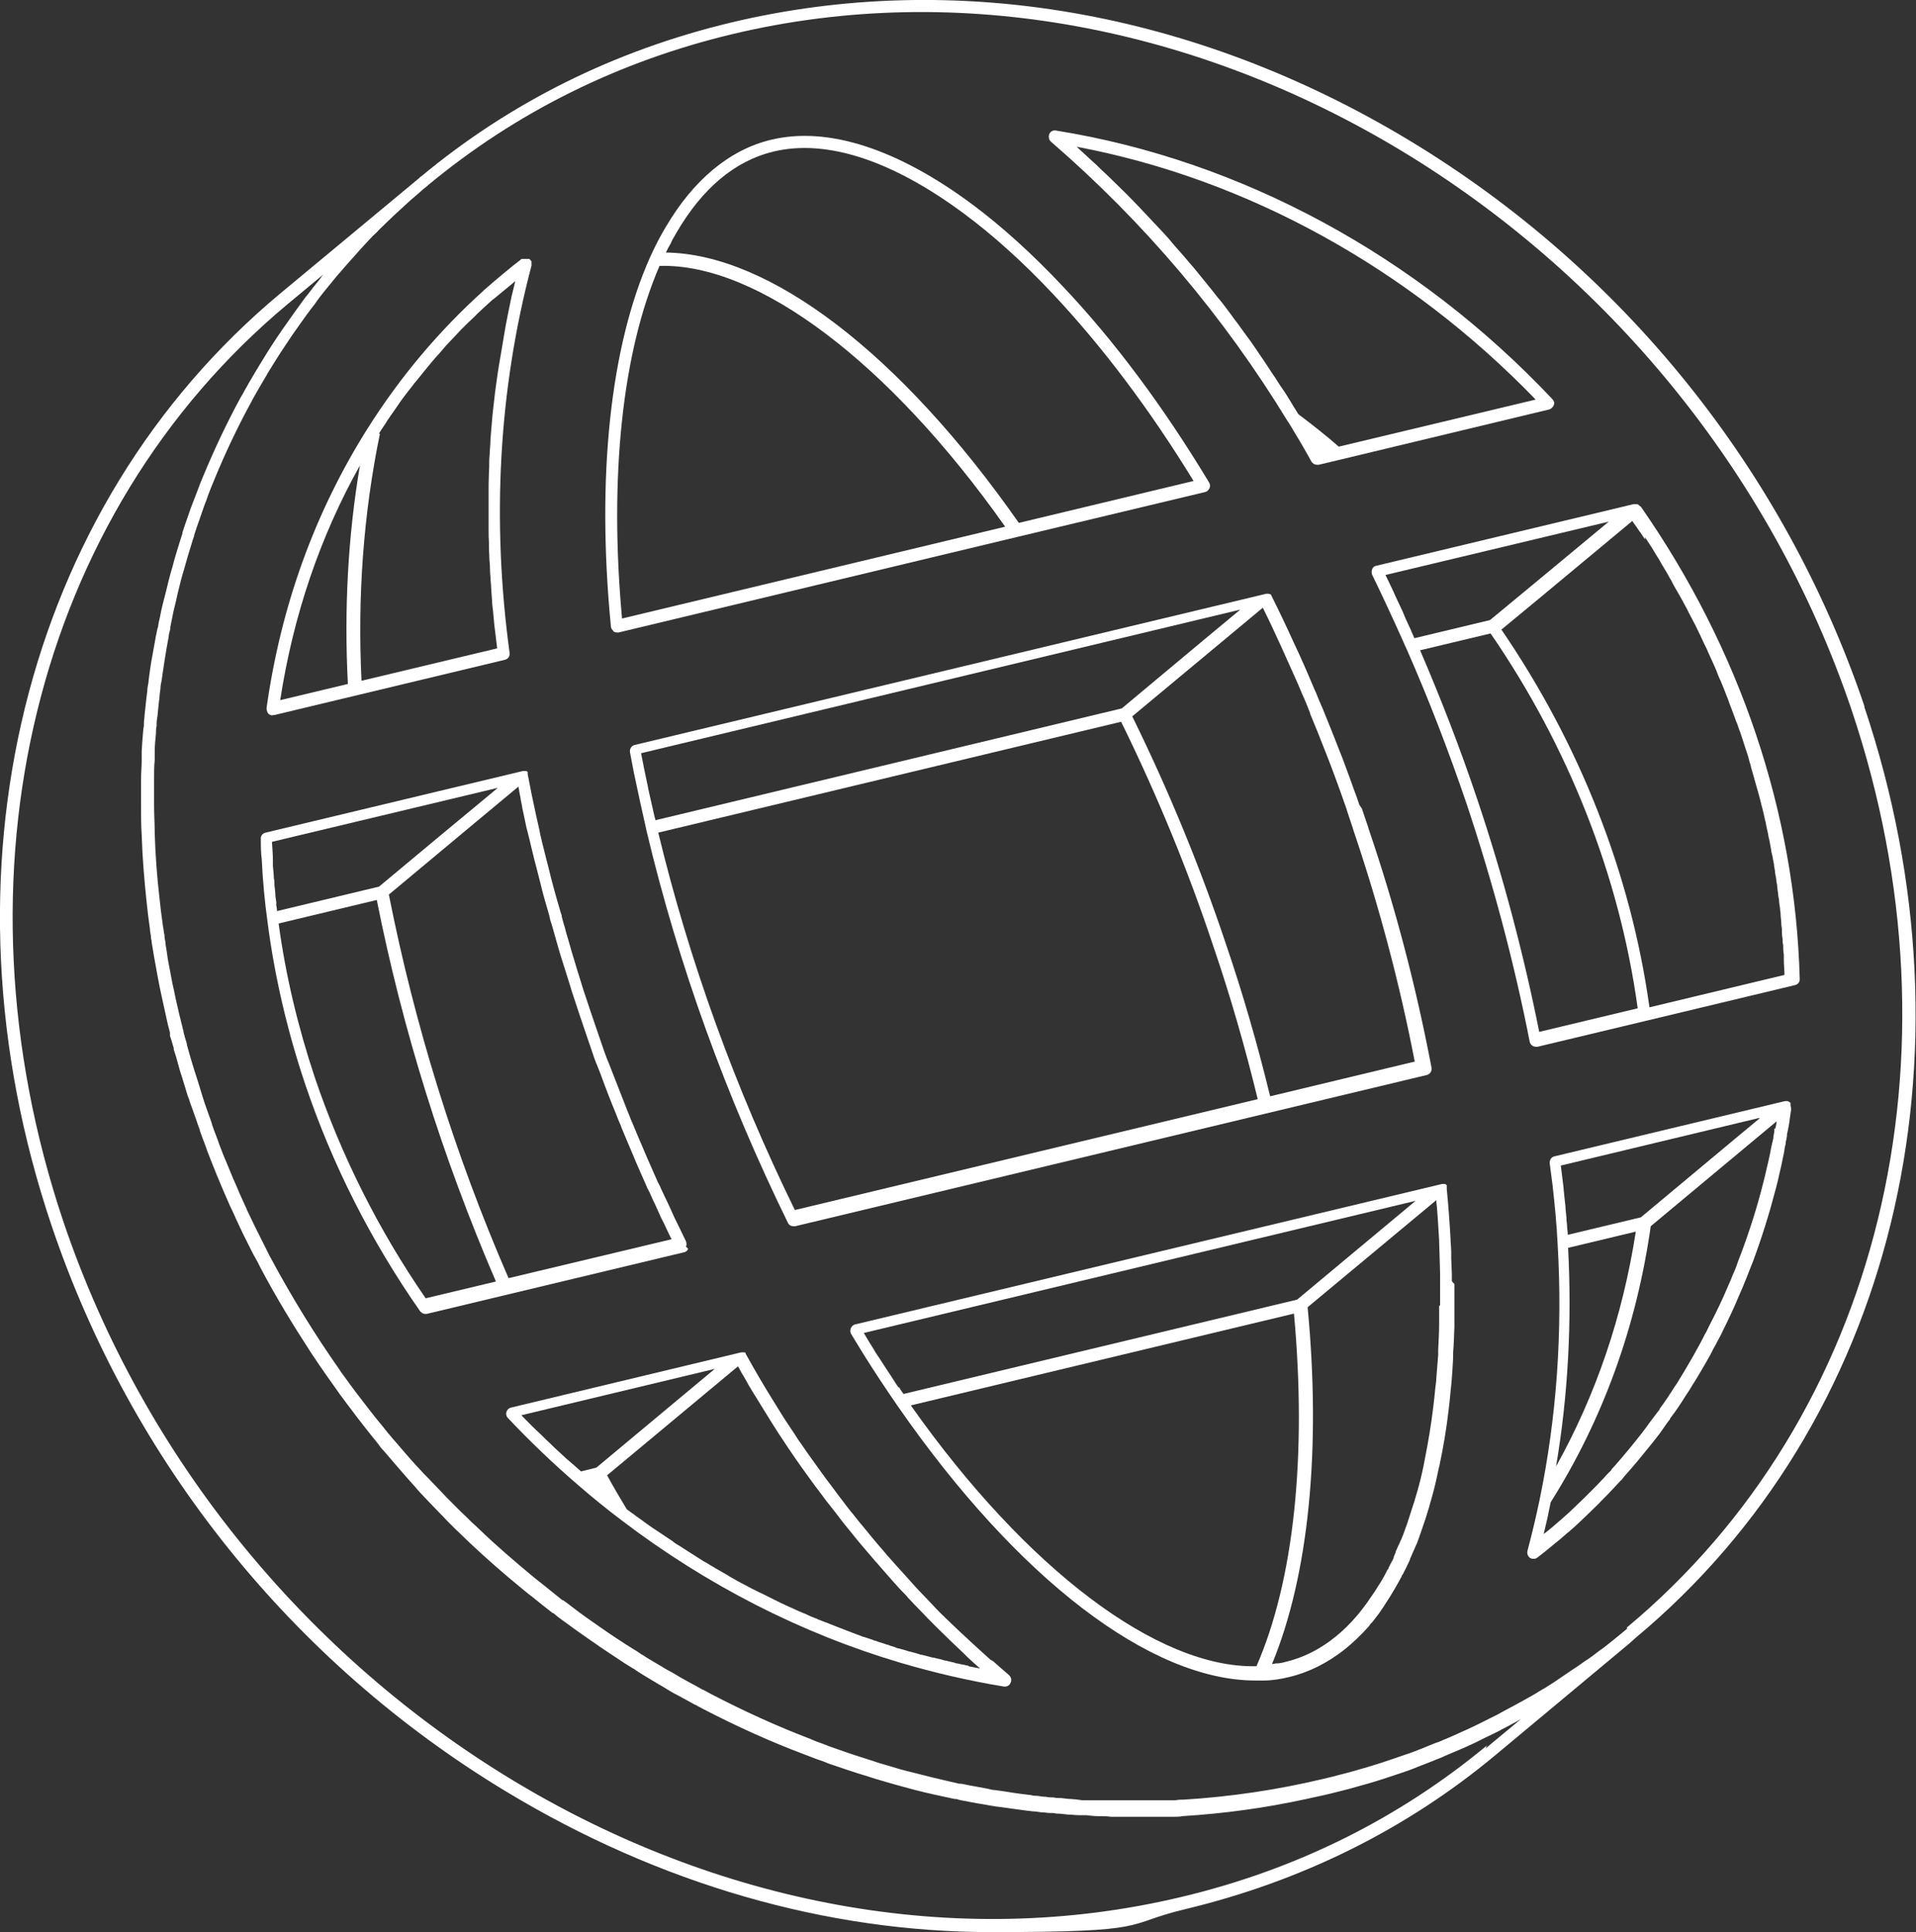
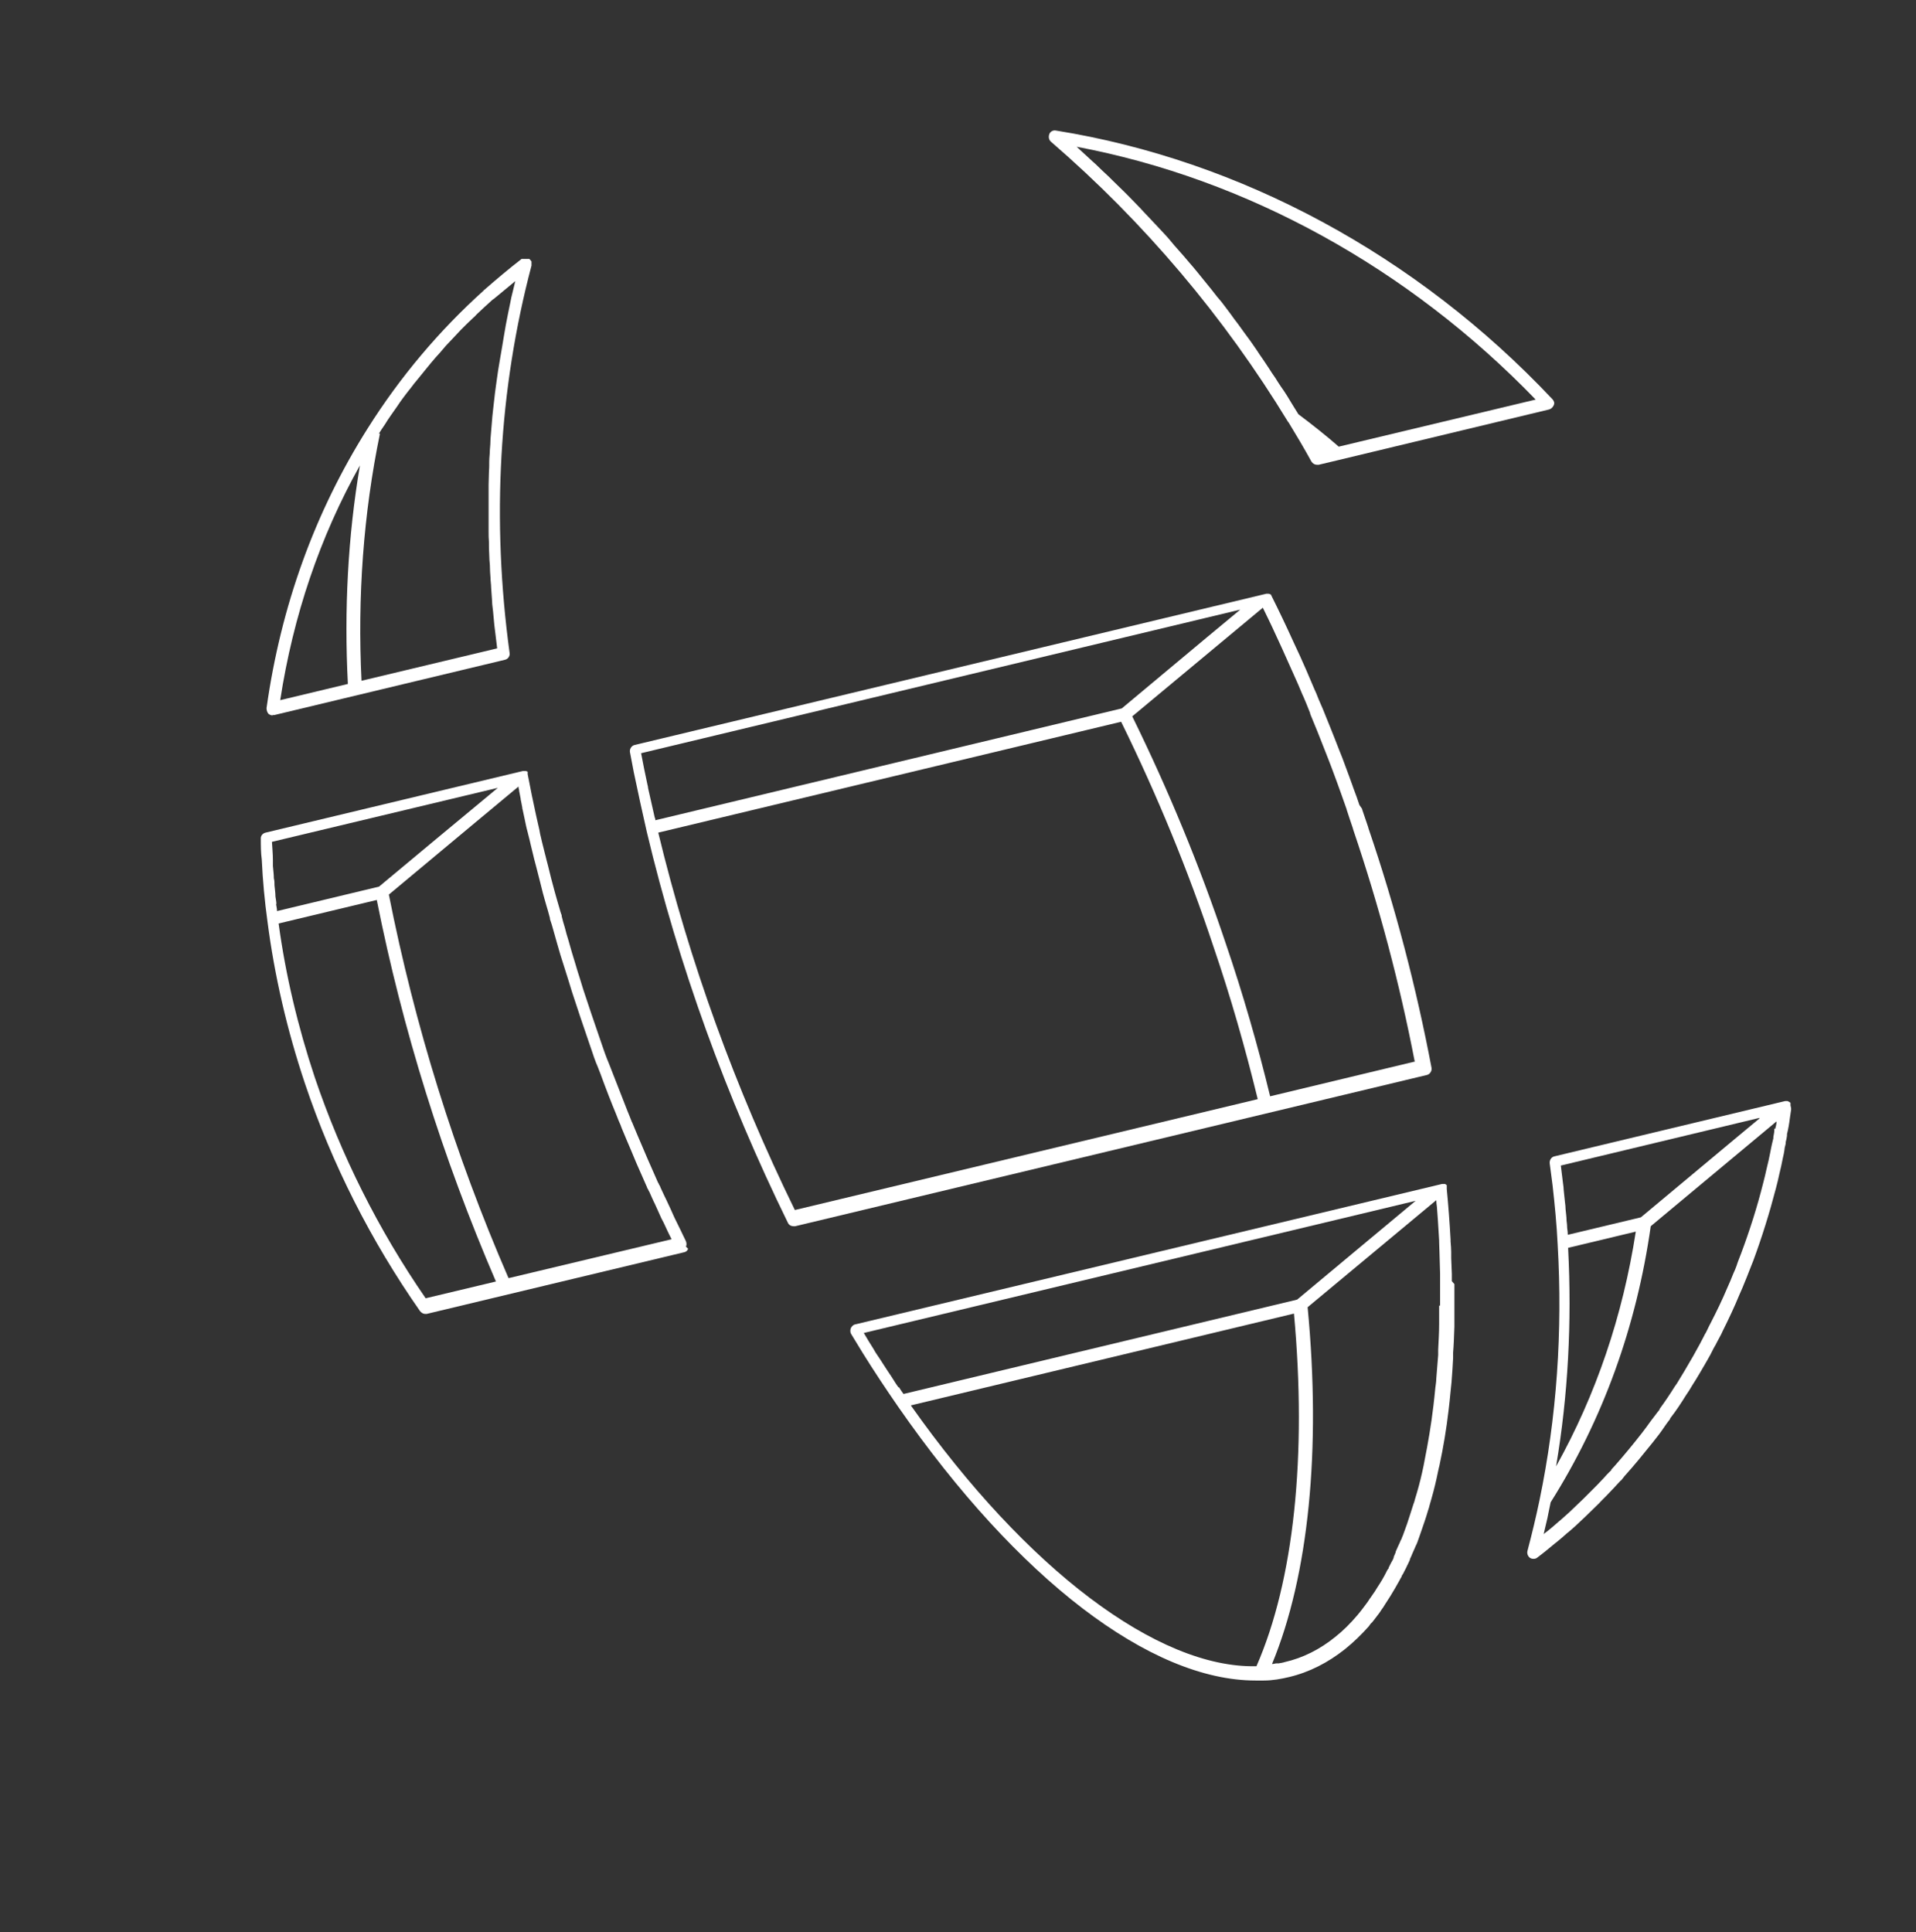
<svg xmlns="http://www.w3.org/2000/svg" version="1.1" viewBox="0 0 603.1 608.2">
  <rect x="0" y="0" width="603.1" height="608.2" fill="#333333" stroke="none" />
  <defs>
    <style>
      .cls-1 {
        fill: #fff;
      }
    </style>
  </defs>
  <g>
    <g id="Layer_1">
      <g id="Layer_1-2" data-name="Layer_1">
        <g id="Layer_2">
          <g id="Layer_1-2">
            <g>
              <path class="cls-1" d="M563.6,347.9h0v-.3h0v-.2h0v-.2h0s0-.1-.2-.2h0s-.2-.1-.3-.2h0s-.3-.1-.4-.2h-.8l-72.6,17.4c-1,.2-1.6,1.2-1.5,2.2.3,2.3.6,4.6.9,6.9.7,6.2,1.3,12.4,1.6,18.6,1.6,27.4-.3,54.5-5.7,80.5-1.1,5.3-2.4,10.7-3.8,16-.2.8.1,1.7.8,2.2.3.2.7.3,1.1.3s.9-.1,1.2-.4c2-1.5,3.8-3,5.6-4.5l.4-.3c1.1-.9,2.3-1.9,3.5-3,.1,0,.2-.2.4-.3,1-.9,2-1.7,2.9-2.6,1.5-1.4,3-2.8,4.6-4.4s1.9-1.8,2.7-2.7l.2-.2c1.1-1.1,2.2-2.2,3.2-3.3l.3-.3c.8-.9,1.7-1.8,2.5-2.7h.1c.4-.5.8-1,1.1-1.4,3-3.3,5.9-6.9,8.8-10.5,1-1.3,2-2.5,2.9-3.8h0c.9-1.3,1.7-2.5,2.6-3.6v-.2c1.9-2.4,3.5-4.9,5-7.3.3-.5.7-1,1-1.5h0c.7-1.2,1.4-2.3,2.1-3.4,1-1.7,2-3.3,2.9-4.9.7-1.3,1.5-2.5,2.1-3.8.4-.8.8-1.6,1.3-2.4l.3-.6c.3-.5.5-1,.8-1.5.4-.7.8-1.5,1.1-2.2,1.8-3.6,3.6-7.4,5.2-11.3.7-1.5,1.3-3,1.9-4.5.3-.8.7-1.6,1-2.5.5-1.3,1-2.5,1.5-3.8,2.7-7.3,5.1-15,7.1-22.7.4-1.5.8-3.1,1.1-4.6.4-1.7.8-3.3,1.1-5,.2-.9.4-1.7.5-2.5,0-.7.3-1.4.4-2.1v-.4c.2-.7.3-1.3.4-2v-.5c.4-1.6.7-3.3.9-5l.4-2.7h0v-.4h0c0-.1-.2-1-.2-1ZM553.8,352.1l-6.5,5.4-30.8,25.7-23,5.5c0-.7-.1-1.4-.2-2.1,0-.8-.1-1.6-.2-2.4,0-1.2-.2-2.3-.3-3.5,0-.8-.1-1.5-.2-2.3-.1-1.3-.3-2.5-.4-3.8,0-.6-.1-1.3-.2-2-.2-1.9-.5-3.8-.7-5.7l62.5-15h0v.2h0ZM493.6,392.8l21.3-5.1c-4.1,26.5-12.5,51.3-25.1,73.9,3.8-22.4,5-45.4,3.8-68.7h0ZM558.5,355.4h0v.5c0,.6-.2,1.3-.3,2v.4c-.2.7-.3,1.4-.5,2.1-.2.8-.3,1.6-.5,2.5-.3,1.6-.7,3.3-1.1,4.9-.3,1.5-.7,3-1.1,4.6-1.9,7.6-4.3,15.1-7,22.3-.5,1.3-1,2.5-1.4,3.8-.3.8-.6,1.6-1,2.4-.6,1.5-1.2,3-1.9,4.5-1.6,3.8-3.4,7.5-5.2,11-.4.7-.7,1.4-1.1,2.2-.2.5-.5,1-.8,1.5l-.3.6c-.4.8-.8,1.5-1.2,2.3-.7,1.3-1.4,2.5-2.1,3.8-.9,1.5-1.8,3.1-2.8,4.8-.7,1.1-1.3,2.2-2,3.3h0c-.3.5-.6,1-1,1.5-1.5,2.4-3.1,4.8-4.8,7.1v.2c-1,1.2-1.8,2.4-2.7,3.5h0c-.9,1.3-1.9,2.6-2.8,3.8-2.8,3.6-5.7,7.1-8.6,10.4-.4.4-.7.8-1.1,1.2v.2c-1,.9-1.8,1.8-2.6,2.7h0l-.2.2c-1,1.1-2.1,2.2-3.1,3.2l-.2.2-2.7,2.7c-1.6,1.5-3,2.9-4.5,4.3-1,.9-1.9,1.7-2.8,2.5-.1.1-.3.2-.5.4-1.1,1-2.3,2-3.4,2.9l-.4.3h0c-.3.2-.6.5-.9.7.4-1.7.8-3.4,1.2-5.1.1-.5.2-1,.3-1.5.2-1.1.5-2.3.7-3.4,16.4-26,27-55.2,31.5-86.9l39.6-33c0,.8-.2,1.5-.4,2.3h-.3Z" />
-               <path class="cls-1" d="M586.9,222.4h0c-25.1-74.3-76-137.6-143.3-178.2C376.2,3.5,300.4-9.7,230.1,7.1c-36.7,8.8-69.5,25.1-97.6,48.5h-.1c-.4.4-.7.7-1.1,1h0l-43.1,35.8C7.2,159.9-21.1,275,16.2,385.7c25,74.3,75.9,137.7,143.2,178.3,48.2,29.1,100.8,44.2,152.6,44.2s41-2.4,61-7.2c36.7-8.8,69.6-25.1,97.7-48.5l42.1-35.1h0l2-1.8c81-67.4,109.2-182.5,72-293.2h.1ZM468.1,549.4c-27.7,23-60,39.1-96.1,47.7-143.1,34.3-301-61.2-352.1-212.7C-16.7,275.3,11,161.9,90.7,95.6l11.2-9.3c-.4.4-.8.9-1.1,1.4-.2.3-.5.6-.7.9-.8,1-1.6,1.9-2.3,2.9-.5.7-1,1.3-1.6,2h0c-1.9,2.6-3.5,4.8-4.9,6.8-.9,1.2-1.7,2.5-2.6,3.7-2.2,3.2-4.3,6.4-6.2,9.6l-1.3,2.1c0,.2-.2.3-.3.5-.9,1.5-1.8,3-2.6,4.4-.4.8-.9,1.6-1.3,2.3-.4.8-.8,1.5-1.3,2.3-4.3,7.9-8.2,16.2-11.7,24.6-.7,1.6-1.3,3.2-2,5.1-.4,1-.8,2.1-1.2,3.1-.3.7-.5,1.4-.8,2.1-.3.9-.6,1.7-.9,2.6-.6,1.7-1.2,3.4-1.7,5v.3c-.3.8-.5,1.7-.8,2.5-.9,2.9-1.7,5.5-2.3,7.9-.8,2.6-1.5,5.4-2.1,8-.2.9-.5,1.8-.7,2.7-.5,1.9-.9,3.7-1.2,5.4-.2.8-.4,1.6-.5,2.4,0,.2,0,.5-.2.8-.2.8-.3,1.6-.5,2.4-.5,2.8-1,5.6-1.5,8.3-.3,2-.6,3.9-.8,5.6,0,.9-.3,1.9-.4,2.8,0,.9-.2,1.9-.3,2.8-.2,1.9-.4,3.9-.6,5.6,0,.8-.2,1.6-.2,2.4v.9c-.2.8-.2,1.6-.3,2.4-.2,2-.3,3.9-.4,5.7v2.9c0,1.8-.2,3.7-.2,5.8v8.7h0c0,2.9,0,5.9.2,8.8.2,6.9.8,13.9,1.5,20.7.2,1.5.3,3,.5,4.5s.4,3,.6,4.5c0,.7.2,1.4.3,2.1,0,.5,0,.9.2,1.4,0,.7.2,1.4.3,2.2.2,1,.3,2,.5,3h0c.2,1.2.4,2.2.6,3.3.4,2.2.8,4.5,1.2,6.4.2.9.4,1.9.6,2.8.5,2.2,1,4.5,1.6,7.3s.7,2.7,1,4.1v1c.5,1.3.8,2.6,1.2,3.9v.4c.5,1.5,1,3.1,1.4,4.7.3,1.2.7,2.5,1.1,3.7l.9,2.9c.2.7.4,1.3.6,2,.2.8.5,1.6.8,2.3.3,1.1.7,2.1,1.1,3.2s.8,2.3,1.2,3.4c.3,1,.7,2,1.1,3.1v.2c.3.8.6,1.7.9,2.5l.4,1c.2.6.5,1.3.7,1.9l.3.9c.7,1.9,1.5,3.8,2.2,5.6.7,1.7,1.4,3.5,2.1,5.1.3.6.5,1.3.8,1.9,1,2.2,1.9,4.5,3,6.7.2.4.4.9.6,1.3l.2.5c1.6,3.5,3.2,6.8,4.8,9.9.5,1,1,2,1.6,3,.5.9,1,1.8,1.4,2.7,4.8,9.1,10.2,18,15.8,26.6,1.9,2.9,3.8,5.7,5.8,8.5.5.7,1,1.4,1.5,2.1,1.3,1.9,2.6,3.7,3.9,5.4,1.3,1.8,2.7,3.5,4,5.3,1.5,1.9,2.8,3.6,4.1,5.2.7.9,1.4,1.7,2,2.5h0c.5.7,1,1.4,1.6,2l.2.2c2.4,2.8,4.6,5.4,6.8,7.9.5.6,1,1.1,1.5,1.7.6.7,1.2,1.3,1.8,2l.4.5c1.4,1.6,2.9,3.1,4.4,4.7,1.1,1.1,2.1,2.2,3.2,3.3.1.1.2.2.4.4h0c.8.9,1.7,1.8,2.5,2.6,1.1,1.1,2.2,2.2,3.4,3.3.9.9,1.9,1.8,2.8,2.7,5.2,4.9,10.7,9.7,16.2,14.2.7.6,1.5,1.2,2.2,1.8l.8.6c2.2,1.8,4.5,3.6,6.8,5.4h.2c.9.8,1.8,1.5,2.8,2.2,3.1,2.3,6.2,4.5,9.1,6.5.9.6,1.8,1.2,2.6,1.8,1.6,1.1,3.3,2.2,5.4,3.6.9.6,1.8,1.2,2.7,1.8.9.5,1.7,1.1,2.6,1.6h.1c.9.7,1.8,1.2,2.7,1.8s1.9,1.1,2.8,1.7c.7.4,1.4.8,2,1.2l.7.4c.9.5,1.7,1,2.5,1.5,1.1.7,2.2,1.3,3.4,1.9l2.4,1.3c.9.5,1.8,1,2.7,1.5h.1c.9.5,1.8,1,2.6,1.4,10.4,5.4,21,10.2,31.6,14.2,1.4.5,2.8,1.1,4.2,1.6,1.2.4,2.4.8,3.5,1.3,4,1.4,8.2,2.8,12.5,4.1.8.3,1.7.5,2.5.8.8.2,1.6.5,2.4.7,1.9.6,3.9,1.1,6,1.7,1.2.3,2.5.7,3.7,1,4.2,1.1,8.5,2,12.7,2.9h.6c.8.3,1.7.5,2.5.6,1.6.3,3.4.7,5.5,1,.9.2,1.9.3,2.8.5,1.2.2,2.4.4,3.5.5,3,.4,5.6.8,8,1.1.6,0,1.3.2,1.9.2s1.7.2,2.5.3h.2c.8,0,1.6.2,2.4.2s1.4,0,2.1.2h.3c1.1,0,2.2.2,3.3.3,1.2,0,2.3.2,3.5.2h2.5c1,.2,1.9.2,2.9.3h.3c1.5,0,3,0,4.5.2h19.7c.9,0,1.9,0,2.7-.2,13.1-.8,26.2-2.6,39-5.4,1.8-.4,3.6-.8,5.5-1.2,1.7-.4,3.4-.8,5.7-1.4.9-.2,1.8-.5,2.7-.7,1.9-.5,3.8-1.1,5.7-1.6,2.8-.8,5.5-1.7,8.2-2.6.9-.3,1.8-.6,2.7-.9,1.8-.6,3.6-1.3,5.3-2,.6-.2,1.2-.5,1.8-.7,1.2-.5,2.4-.9,3.5-1.4.9-.3,1.8-.7,2.6-1.1,1.4-.6,2.9-1.2,4.5-1.9.5-.2.9-.4,1.4-.6,2.5-1.1,4.8-2.2,6.9-3.3.8-.4,1.7-.8,2.5-1.2s1.7-.8,2.5-1.3c1.5-.7,3-1.6,4.9-2.6.4-.2.8-.5,1.2-.7h0l-11.2,9.3h0l.4-.9h.1ZM512.4,512.5l-3.4,2.8c-1,.8-2.1,1.7-3.1,2.5-.9.7-1.8,1.4-2.7,2-.7.5-1.4,1.1-2.1,1.6s-1.4,1-2.2,1.5c-1.7,1.2-3.1,2.2-4.4,3-.7.5-1.5,1-2.2,1.5s-1.5,1-2.2,1.5-1.5,1-2.3,1.5-1.5,1-2.3,1.4c-1.5.9-2.9,1.8-4.4,2.6-.9.5-1.8,1-2.7,1.5-.7.4-1.5.8-2.2,1.2-1.9,1-3.4,1.8-4.8,2.6-.8.4-1.6.8-2.4,1.2s-1.6.8-2.4,1.2c-1.6.8-3.2,1.6-5,2.4-.6.3-1.2.5-1.8.8-.4.2-.9.4-1.3.6-1.5.7-3,1.3-4.4,1.9-.8.4-1.7.7-2.6,1-1.1.5-2.3.9-3.4,1.4-.6.2-1.2.5-1.8.7-1.7.7-3.5,1.3-5.3,1.9-.9.3-1.7.6-2.6.9-2.6.9-5.4,1.8-8.1,2.6-1.9.5-3.7,1.1-5.6,1.6-.9.2-1.8.5-2.7.7-2.2.6-3.9,1-5.6,1.4-14.3,3.4-29,5.6-43.8,6.5-.9,0-1.8,0-2.6.2h-29.3c-1.1-.2-2.3-.3-3.5-.4-1.1,0-2.1-.2-3.2-.3h-.3c-.7,0-1.3,0-2.1-.2-.8,0-1.6,0-2.4-.2h-.2c-.8,0-1.6-.2-2.5-.3-.6,0-1.2,0-1.8-.2-2.4-.3-5-.6-7.9-1.1-1.1-.2-2.3-.3-3.5-.5-.9,0-1.8-.3-2.7-.5-2.1-.4-3.8-.7-5.5-1-.8-.2-1.6-.3-2.5-.5h-.6c-4.2-1-8.4-1.9-12.5-3-1.2-.3-2.4-.6-3.6-.9-2.1-.5-4-1.1-6-1.7-.8-.2-1.6-.5-2.4-.7s-1.6-.5-2.5-.8c-4.2-1.3-8.4-2.7-12.3-4.1-1.2-.4-2.3-.8-3.5-1.3-1.4-.5-2.8-1-4.1-1.6-10.5-4-21-8.8-31.2-14.1-.9-.5-1.7-.9-2.6-1.4h-.1c-.9-.5-1.8-1-2.7-1.5l-2.4-1.3c-1.1-.6-2.2-1.2-3.3-1.9-.8-.5-1.7-1-2.5-1.4l-.7-.4c-.7-.4-1.3-.8-2-1.2-.9-.5-1.8-1.1-2.7-1.6s-1.8-1.1-2.7-1.7h-.1c-.9-.6-1.7-1.2-2.6-1.7-.9-.6-1.8-1.1-2.7-1.7-2-1.3-3.7-2.4-5.3-3.5-.9-.6-1.7-1.2-2.6-1.8-2.9-2-5.9-4.1-9-6.5-.9-.7-1.8-1.4-2.7-2h-.2c-2.3-1.9-4.5-3.6-6.7-5.4l-.8-.6c-.7-.6-1.5-1.2-2.2-1.8-5.4-4.5-10.9-9.2-16-14.1-.9-.9-1.8-1.7-2.8-2.6-1.1-1.1-2.2-2.2-3.4-3.3-.8-.8-1.6-1.6-2.4-2.4,0,0-.1-.1-.2-.2-.1-.1-.2-.3-.4-.4-1.1-1.1-2.1-2.1-3.1-3.2-1.4-1.5-2.9-3-4.4-4.6l-.4-.4c-.6-.6-1.2-1.2-1.8-1.9-.5-.5-1-1.1-1.5-1.6-2.2-2.4-4.4-5-6.8-7.8l-.2-.2c-.5-.6-1-1.2-1.5-1.8l-.2-.2c-.6-.8-1.3-1.6-1.9-2.4-.3-.4-.7-.8-1-1.2-1-1.2-2-2.5-3.1-3.9-1.3-1.7-2.7-3.5-4-5.2s-2.6-3.5-3.9-5.3c-.5-.7-1-1.3-1.4-2-7.8-11.1-15-22.8-21.4-34.7-.5-.9-1-1.8-1.4-2.7l-1.5-3c-1.6-3.1-3.2-6.4-4.8-9.8l-.2-.5c-.2-.5-.4-.9-.6-1.3-1-2.2-2-4.4-2.9-6.6-.3-.6-.5-1.2-.8-1.8-.7-1.7-1.4-3.4-2.1-5.1-.8-1.8-1.5-3.7-2.2-5.5l-.3-.9c-.2-.6-.5-1.3-.7-1.9l-.4-1c-.3-.8-.6-1.7-.9-2.5v-.2h0c-.4-1.1-.7-2.1-1.1-3.1-.4-1.1-.8-2.2-1.2-3.4-.3-1-.7-2.1-1-3.2-.2-.7-.5-1.5-.7-2.3-.2-.6-.4-1.3-.6-1.9l-.9-2.8c-.4-1.2-.7-2.4-1.1-3.6-.4-1.5-.9-3.1-1.3-4.6v-.3c-.4-1.3-.8-2.6-1.1-3.9v-.4c-.2-.2-.2-.4-.2-.6-.3-1.3-.7-2.7-1-4-.6-2.7-1.2-5-1.6-7.2-.2-.9-.4-1.8-.6-2.7-.4-2-.8-4.1-1.2-6.3-.2-1-.4-2-.5-3.1h0c-.2-1.1-.3-2.1-.5-3.1h0c0-.8-.2-1.5-.3-2.1h0c0-.5,0-1-.2-1.4,0-.7-.2-1.4-.3-2.1-.2-1.5-.4-3-.6-4.5-.2-1.5-.3-2.9-.5-4.4-.8-6.9-1.3-13.8-1.5-20.4,0-2.9-.2-5.8-.2-8.7v-8.6c0-2.1,0-3.9.2-5.7v-2.8c0-1.8.2-3.6.4-5.7,0-.8,0-1.6.2-2.3v-.9c0-.8.2-1.5.3-2.4.2-1.8.3-3.6.6-5.6,0-.9.2-1.8.3-2.8,0-.9.2-1.8.4-2.7.2-1.6.5-3.6.8-5.5h0c.4-2.8.9-5.5,1.4-8.2,0-.8.3-1.5.5-2.4v-.6c.2-.8.3-1.6.5-2.4.3-1.7.7-3.5,1.2-5.4.2-.9.4-1.8.6-2.7.6-2.6,1.3-5.3,2.1-7.9.7-2.5,1.4-5,2.3-7.8.2-.8.5-1.6.8-2.5h0v-.2c.5-1.6,1.1-3.3,1.7-5,.3-.8.6-1.7.9-2.6.2-.7.5-1.3.7-2,.4-1,.8-2,1.1-3,.7-1.8,1.3-3.4,2-5,3.4-8.3,7.3-16.5,11.5-24.2.4-.8.8-1.5,1.2-2.2.4-.8.9-1.5,1.3-2.3.8-1.4,1.7-2.9,2.6-4.4,0,0,0-.2.2-.4l1.3-2.1c1.9-3.1,4-6.3,6.1-9.4.8-1.2,1.7-2.4,2.6-3.7,1.4-2,2.9-4.1,4.8-6.5h0c.5-.8,1-1.4,1.5-2.1,1.6-2.1,3.3-4.1,5-6.2.4-.4.7-.9,1.1-1.3l.2-.2c2.2-2.6,4.5-5.1,6.7-7.6.8-.9,1.6-1.7,2.4-2.6s1.7-1.8,2.6-2.6c.8-.9,1.7-1.7,2.6-2.6.9-.8,1.7-1.7,2.6-2.5.8-.8,1.7-1.5,2.5-2.3,1.5-1.4,3-2.8,4.7-4.2.5-.4,1-.9,1.5-1.3h0c.6-.6,1.3-1.1,1.9-1.6h.2v-.2c27.7-23,60-39.1,96.1-47.7,143-34.1,300.9,61.3,352.1,212.7,36.7,109.1,9,222.5-70.7,288.9h0v.3h.3Z" />
              <path class="cls-1" d="M85.8,225.1h.5l72.6-17.4c1-.2,1.7-1.2,1.5-2.2-5.7-41.9-3.4-82.9,6.9-121.9v-1.2s0-.2-.1-.2c0,0-.1-.2-.2-.3,0,0-.1,0-.2-.2,0,0-.1-.2-.2-.2h-2.4c-3.9,3-7.8,6.3-11.7,9.7,0,0-.2,0-.2.2-14.1,12.7-26.4,27.3-36.6,43.5-16.6,26.3-27.3,55.9-31.8,88,0,.7.2,1.3.6,1.8.4.3.8.5,1.3.5h0ZM119.2,136.6c.6-1,1.2-1.9,1.9-2.9.6-1,1.2-1.9,1.9-2.9.7-1,1.4-2,2.1-3,.6-.9,1.2-1.8,1.9-2.7.8-1.1,1.6-2.1,2.4-3.1.6-.8,1.2-1.6,1.9-2.4.9-1.1,1.7-2.1,2.6-3.2.6-.7,1.2-1.5,1.8-2.2.9-1.1,1.9-2.2,2.9-3.3.6-.7,1.1-1.3,1.7-2,1.1-1.2,2.2-2.3,3.3-3.5.5-.5,1-1.1,1.5-1.6,1.3-1.3,2.6-2.6,3.9-3.8.4-.3.7-.7,1.1-1.1,1.7-1.6,3.4-3.2,5.1-4.7h.1l6.9-5.7c-.3,1.1-.5,2.2-.8,3.3-.3,1.2-.6,2.4-.8,3.6-.2,1.1-.5,2.3-.7,3.4-.2,1.2-.5,2.4-.7,3.6s-.4,2.3-.6,3.5c-.2,1.2-.4,2.4-.6,3.6-.2,1.2-.4,2.3-.6,3.5-.2,1.2-.4,2.4-.6,3.6-.2,1.2-.3,2.3-.5,3.5s-.3,2.4-.5,3.7c-.1,1.2-.3,2.4-.4,3.5-.1,1.2-.3,2.4-.4,3.6-.1,1.2-.2,2.4-.3,3.6-.1,1.2-.2,2.4-.3,3.6,0,1.2-.1,2.4-.2,3.5,0,1.2-.2,2.5-.2,3.7s0,2.3-.1,3.5c0,1.3-.1,2.5-.1,3.8v14.6c0,1.1,0,2.2.1,3.4,0,1.3,0,2.6.1,4,0,1.1.1,2.2.2,3.3,0,1.4.1,2.7.2,4,0,1,.2,2.1.2,3.1.1,1.4.2,2.9.3,4.3,0,1,.2,2.1.3,3.1.1,1.4.3,2.9.4,4.3.3,2.5.6,4.9.9,7.4l-42.7,10.2c-1.3-26.4.6-52.6,5.8-77.8h-.4,0ZM113.3,146.5c-3.8,22.4-5,45.5-3.8,68.8l-21.3,5.1c4.1-26.6,12.5-51.4,25.1-73.9h0Z" />
              <path class="cls-1" d="M457,403.3h0v-2.3l-.2-4.9h0v-2h0c0-1.1-.1-2.1-.2-3.3h0v-.6c-.3-5.4-.7-10.8-1.2-15.9v-.4h0v-.4h0v-.2h0v-.2h0l-.2-.2h0c-.1,0-.2-.1-.3-.2h-1l-184.7,44.2c-.6.1-1.1.6-1.4,1.2-.2.6-.2,1.3.1,1.8,1.2,2,2.4,3.9,3.6,5.9,3.6,5.8,7.4,11.5,11.2,17h0c37.7,54.3,79.5,86.2,112.5,86.2h2.6c2.8,0,5.5-.5,8-1.1,6.3-1.5,12.2-4.5,17.6-8.8,2.6-2.1,5.1-4.5,7.5-7.2h0c.3-.5.6-.9,1-1.2l.7-.9c.4-.6.9-1.1,1.3-1.7.3-.4.6-.8.9-1.3,0,0,.1-.2.2-.3.3-.4.6-.8.8-1.2.6-.9,1.1-1.7,1.8-2.8,1-1.6,1.9-3.2,2.8-4.8.3-.5.5-1,.8-1.4v-.2c.4-.6.7-1.1.9-1.6.3-.5.5-1,.8-1.6,0-.1.1-.2.2-.4.2-.5.5-1,.7-1.5h0v-.2c.3-.6.5-1.1.7-1.6.3-.6.5-1.2.8-1.8.2-.4.3-.8.5-1.1l.3-.7h0c.4-1.2.9-2.4,1.3-3.7.7-2,1.4-4,2.1-6.4.2-.6.4-1.2.5-1.7.2-.7.4-1.4.6-2.1.8-2.8,1.5-5.7,2.1-8.7.1-.6.3-1.2.4-1.7,1.2-5.6,2.2-11.5,2.9-17.6.2-1.7.4-3.5.6-5.7.1-1,.2-1.9.3-2.9.2-2.7.4-5.2.5-7.6v-1.7c.2-2.4.3-5.1.4-8.2v-13.4h0l-.8-.9h0ZM282.8,436.7c-.5-.7-1-1.4-1.4-2.1-.6-1-1.3-2-1.9-2.9-.4-.7-.9-1.3-1.3-2-.7-1.1-1.4-2.2-2.1-3.2-.4-.6-.8-1.2-1.1-1.8-1.1-1.7-2.1-3.4-3.1-5.1l173.7-41.6-19.8,16.5-17.5,14.6-123.9,29.7c-.5-.7-1-1.4-1.4-2.1h-.2ZM395.4,524.5c-30.9.7-72.3-30.5-108.7-82.1l120.6-28.9c4.1,44.7,0,84-11.8,111h-.1ZM453,411.1h0v5.6c0,3.1-.2,5.7-.3,8.1v1.7c-.2,2.4-.4,4.9-.6,7.5,0,1-.2,1.9-.3,2.9-.2,2.1-.4,3.9-.6,5.6-.7,6-1.7,11.8-2.8,17.3-.1.5-.2,1-.3,1.6-.6,2.9-1.3,5.8-2.1,8.5-.2.7-.4,1.3-.6,2-.1.5-.3,1.1-.5,1.6-.7,2.3-1.4,4.3-2,6.2-.4,1.2-.9,2.4-1.3,3.6l-.3.7c-.1.4-.3.7-.5,1.1-.2.6-.5,1.1-.8,1.8-.2.5-.5,1.1-.7,1.6v.2c-.2.5-.4.9-.6,1.4v.2h0c-.2.6-.5,1.1-.8,1.6s-.5,1.1-.8,1.6v.2c-.4.4-.6.9-.8,1.3-.8,1.6-1.7,3.1-2.7,4.6-.6,1-1.1,1.8-1.7,2.6-.3.4-.5.8-.8,1.1,0,0,0,.1-.1.2h0c-.3.5-.6.9-.9,1.3-.4.5-.8,1.1-1.2,1.6l-.7.9c-.3.4-.6.7-.9,1.1h0c-2.2,2.6-4.5,4.9-6.9,6.8-4.9,4-10.3,6.7-16,8-.6.2-1.3.3-1.9.4h-.6c-.5,0-.9.2-1.3.2h-.2c11.5-27.8,15.5-67.4,11.2-112.3l40.5-33.7c0,.7.1,1.4.2,2.1.1,1.4.2,2.7.3,4.1.1,2.1.3,4.3.4,6.5v.4h0c0,1,.1,2,.1,3l.2,7v2.2h0v7.9h-.3Z" />
              <path class="cls-1" d="M215.9,392.4c.3-.5.2-1.2,0-1.7-1.2-2.5-2.4-5-3.6-7.4h0c-.4-1-.9-1.9-1.3-2.9-.5-1-.9-2-1.4-3l-.4-.8c-.4-.9-.9-1.9-1.3-2.8-.1-.3-.2-.6-.4-.8-.1-.3-.2-.5-.4-.8-1.1-2.5-2.2-5-3.3-7.5s-2.1-5-3.2-7.5c-.5-1.2-1-2.4-1.5-3.6,0-.1-.1-.3-.2-.4h0c-.5-1.2-.9-2.4-1.4-3.5-1.6-4.1-3.3-8.4-5-12.8-.3-.8-.6-1.5-.9-2.3l-.5-1.2c-.2-.5-.4-1-.6-1.6l-.5-1.4c-.4-1.2-.8-2.3-1.2-3.5-1.9-5.5-3.6-10.5-5.2-15.4l-1.2-3.9c-.4-1.2-.8-2.5-1.2-3.9-.8-2.6-1.6-5.2-2.3-7.8-.4-1.3-.8-2.6-1.1-3.9-.4-1.2-.7-2.4-1-3.6v-.3c-.3-.7-.5-1.5-.7-2.2l-.5-1.7c-.2-.7-.4-1.4-.6-2.1l-.5-1.8c-.7-2.6-1.4-5.2-2-7.8l-.5-1.9c-.2-.7-.3-1.4-.5-2-.3-1.2-.6-2.4-.9-3.6l-.3-1.3c-.2-.8-.4-1.6-.5-2.4-.3-1.5-.7-2.9-1-4.4-1-4.6-1.9-8.9-2.7-13.2h0v-.2h0v-.3h0v-.2h0c0-.1-.2-.2-.3-.2h0s-.2,0-.2-.1h-1l-81,19.4c-.9.2-1.6,1-1.5,2,0,2.1,0,4.3.3,6.5.3,6.5.9,13,1.8,19.5h0c2.2,17.1,6.2,34.3,11.8,51,8.5,25.3,20.7,49.4,36.2,71.6.4.5,1,.9,1.6.9s.3,0,.5,0l81-19.4c.6-.1,1.1-.5,1.3-1.1h0l-.7-.7h0ZM87,284.6c0-.8-.2-1.6-.3-2.4,0-1.2-.2-2.3-.3-3.5,0-.8,0-1.5-.2-2.2,0-1.3-.2-2.6-.3-3.9v-1.9c0-1.9-.2-3.8-.3-5.7l71.1-17-20.6,17.1-16.8,14-32.1,7.7c0-.7-.2-1.5-.3-2.2h.2,0ZM134,408.7c-14.9-21.6-26.6-45-34.9-69.5-5.3-15.9-9.2-32.2-11.4-48.5l30.9-7.4c8.1,40.8,20.7,81.1,37.5,120.1l-22.2,5.3h0ZM160.1,402.4c-17-39.1-29.6-79.8-37.7-120.8l27.7-23.1,13.1-10.9c0,.4.1.7.2,1.1,0,.2,0,.4.1.7.1.7.3,1.4.4,2.1,0,.2,0,.4.1.6.1.7.3,1.4.4,2.1,0,.2,0,.4.1.6.2.9.4,1.8.6,2.8.3,1.5.6,3,1,4.4.2.8.4,1.6.6,2.4l.3,1.3c.3,1.2.6,2.5.9,3.7.2.7.3,1.4.5,2l.5,1.9c.7,2.6,1.3,5.2,2,7.9l.5,1.8c.2.7.4,1.4.6,2.1l.5,1.7c.2.7.4,1.5.6,2.2v.3c.4,1.2.8,2.4,1.1,3.6.4,1.3.7,2.6,1.1,3.9.7,2.5,1.5,5.2,2.4,7.9.4,1.3.8,2.6,1.2,3.8l1.2,3.9c1.6,4.9,3.3,10,5.2,15.5.4,1.2.8,2.3,1.2,3.5l.5,1.5c.2.5.4,1,.6,1.6l.5,1.2c.3.8.6,1.5.9,2.3,1.6,4.4,3.3,8.8,5,12.9.4,1.1.9,2.3,1.4,3.4,0,.2.2.4.2.6.5,1.2,1,2.4,1.5,3.6,1.1,2.5,2.1,5,3.2,7.6,1.1,2.5,2.2,5,3.3,7.5.1.3.2.6.4.8.1.3.2.5.4.8.4,1,.9,1.9,1.3,2.9l.4.8c.5,1,.9,2.1,1.4,3.1.4,1,.9,2,1.4,2.9.8,1.7,1.6,3.5,2.5,5.2l-51.1,12.2h-.2,0Z" />
-               <path class="cls-1" d="M193,198.7c.3.2.8.4,1.2.4h.5l125.6-30.1h0l59-14.1c.6-.1,1.1-.6,1.4-1.2s.2-1.3-.1-1.8c-14.4-23.9-29.9-44.7-46.1-61.8-9.5-10.1-19.1-18.8-28.5-25.8-23.6-17.5-45.5-24.6-63.3-20.3-13,3.1-24.4,12.6-33.1,27.4-1.7,2.8-3.3,5.9-4.9,9.4h0c-12.6,28.1-17,69.4-12.4,116.4,0,.6.4,1.1.8,1.4h0ZM210.5,77.8s.1-.3.2-.4c.3-.5.6-1.1.8-1.6.1-.2.2-.4.3-.6.4-.6.7-1.2,1.1-1.9,8.2-14.1,18.5-22.7,30.6-25.6,16.7-4,37.4,2.8,60,19.6,9.3,6.9,18.7,15.4,28,25.3,15.4,16.4,30.3,36.1,44.2,58.8l-55,13.2c-37.2-53.2-78.4-84.7-111.1-85.1.3-.6.6-1.2.9-1.8h0ZM207.7,83.7c30.9-.8,72.3,30.5,108.7,82.1l-120.6,28.9c-4.1-44.7.1-84,11.8-111h.1Z" />
              <path class="cls-1" d="M427.9,253.4c-.5-1.6-1.1-3.2-1.7-4.8-.2-.4-.3-.9-.5-1.4-.7-1.9-1.4-3.9-2.2-6-.6-1.7-1.3-3.5-2-5.2-.9-2.4-1.9-4.8-2.8-7.1-.8-1.9-1.5-3.8-2.3-5.7h0c-.4-1-.9-2-1.3-3-.3-.7-.5-1.3-.8-2l-.5-1.1c-.9-2-1.7-4.1-2.6-6.1-1.4-3.2-2.7-6.1-4-8.8-2.3-5.1-4.7-10.1-7.1-14.9h0s0-.1-.1-.2h-.1s-.1,0-.2-.1h0c-.1,0-.3-.1-.4-.1h-.7l-198.8,47.6c-1,.2-1.7,1.3-1.5,2.3.4,2.1.8,4.2,1.2,6.3,1.3,6.3,2.7,12.6,4.1,18.8h0c10,42,25,83.4,44.4,123,.3.7,1,1.1,1.8,1.1s.3,0,.5,0l198.8-47.6c1-.2,1.7-1.3,1.5-2.3-4.8-25.3-11.4-50.6-19.8-75.2l-.2-.7c-.6-1.8-1.2-3.5-1.8-5.3,0-.2-.1-.4-.2-.5h0l-.7-1h0ZM206.1,257.4c-.7-3.1-1.4-6.2-2.1-9.3,0-.4-.1-.7-.2-1.1-.7-3.3-1.4-6.6-2-9.9l188.6-45.2-10.6,8.8-26.7,22.3-146.8,35.2c0-.3-.1-.6-.2-.9h0ZM250.2,380.9c-18.7-38.2-33.2-78.2-43-118.8l145.7-34.9c11.3,23,21.1,46.8,29.1,70.9,5.4,15.8,10,31.9,13.9,47.9l-145.7,34.9h0ZM445.6,334.1l-45.8,11c-3.9-16.1-8.6-32.4-14-48.2-8.1-24.2-18-48.2-29.4-71.4l41.1-34.2c.6,1.2,1.2,2.5,1.8,3.7.4.8.7,1.5,1.1,2.3,1,2.2,2,4.3,3,6.5,1.2,2.7,2.5,5.6,3.9,8.7.9,2,1.8,4,2.6,6l.5,1.1c.3.6.5,1.3.8,1.9.4,1,.8,2,1.2,3h0v.2c.8,1.9,1.5,3.7,2.3,5.6.9,2.4,1.9,4.7,2.8,7.1.7,1.7,1.3,3.4,2,5.2,1,2.7,1.9,5.1,2.7,7.4.6,1.6,1.1,3.2,1.7,4.8,0,.1,0,.2.1.4h0c.6,1.9,1.2,3.6,1.8,5.4l.2.7c8.1,23.9,14.6,48.4,19.3,72.8h.3Z" />
              <path class="cls-1" d="M405.5,132.8c2.5,4.1,5,8.3,7.3,12.5.4.6,1,1,1.8,1s.3,0,.5,0l6.3-1.5h0l66.2-15.9c.7-.2,1.2-.7,1.5-1.4s0-1.4-.5-1.9c-42.6-45.2-98.1-75.2-156.2-84.5-.9-.2-1.8.3-2.1,1.1s-.2,1.8.5,2.4c29.4,25.4,54.5,55.1,74.7,88.3h0ZM483.3,125.8l-61.9,14.8c-4-3.5-8.3-6.9-12.7-10.2-.6-1-1.2-1.9-1.8-2.9-.6-.9-1.1-1.9-1.7-2.8-.6-1-1.3-2-2-3-.6-.9-1.2-1.8-1.8-2.8-.7-1-1.4-2-2-3-.6-.9-1.2-1.8-1.8-2.7-.7-1-1.4-2-2.1-3.1-.6-.9-1.2-1.7-1.8-2.6-.7-1-1.5-2-2.2-3-.6-.8-1.2-1.7-1.8-2.5-.8-1-1.6-2.1-2.3-3.1-.6-.8-1.2-1.6-1.8-2.4-.8-1.1-1.6-2.1-2.5-3.1-.6-.8-1.2-1.5-1.8-2.3-.9-1.1-1.7-2.1-2.6-3.2-.6-.7-1.1-1.4-1.7-2.1-.9-1.1-1.8-2.2-2.7-3.2-.6-.7-1.1-1.3-1.7-2-1-1.1-2-2.3-3-3.4-.5-.6-1-1.2-1.5-1.8-1-1.2-2.1-2.3-3.2-3.5-.5-.5-1-1.1-1.5-1.6-1.1-1.2-2.2-2.3-3.3-3.5-.5-.5-.9-1-1.4-1.5-1.2-1.2-2.3-2.4-3.5-3.6-.4-.4-.9-.9-1.3-1.3-1.3-1.3-2.7-2.6-4-3.9-.3-.3-.6-.6-.9-.9-1.4-1.3-2.8-2.6-4.1-3.9-.3-.3-.6-.5-.9-.8-1.7-1.6-3.4-3.1-5.1-4.7,53.6,10.1,104.5,38.2,144.5,79.6h-.1Z" />
-               <path class="cls-1" d="M515.9,159.1c0-.1-.2-.2-.2-.3h-.2s-.2,0-.2-.1h-1.1l-81,19.4c-.6.1-1.1.5-1.3,1.1s-.2,1.2,0,1.7c3.3,6.8,6.5,13.7,9.6,20.6.4,1,.9,2,1.3,2.9,7,15.9,13.3,32.3,18.9,48.8,8.2,24.6,14.9,49.7,19.8,74.7.1.5.4,1,.9,1.3.3.2.7.3,1.1.3h.5l34.7-8.3,46.3-11.1c.9-.2,1.6-1,1.5-2-1.4-52.2-18.7-103.6-50-148.6h0l-.6-.4h0ZM444.3,198.8c-.3-.7-.6-1.4-1-2.2-.5-1.1-1-2.1-1.4-3.2-.3-.7-.6-1.4-.9-2-.5-1.1-1.1-2.3-1.6-3.4-.3-.6-.5-1.2-.8-1.8-.8-1.7-1.6-3.4-2.5-5.2l70.3-16.8-20.6,17.1-16.8,13.9-23.8,5.7c-.3-.7-.6-1.5-1-2.2h0ZM484.5,324.8c-4.9-24.5-11.4-49.1-19.5-73.2-5.3-15.8-11.4-31.6-18-46.9l22.2-5.3c24.6,35.8,40.6,76.5,46.3,118l-30.9,7.4h-.1ZM517.8,169.1c.4.7.9,1.3,1.3,2,.5.7.9,1.4,1.4,2.2.4.7.8,1.3,1.2,2,.5.7.9,1.5,1.3,2.2.4.7.8,1.3,1.2,2,.5.8.9,1.5,1.3,2.3.4.6.8,1.3,1.1,2,.4.8.9,1.6,1.3,2.3.4.6.7,1.3,1.1,1.9.4.8.9,1.6,1.3,2.4.3.6.7,1.2,1,1.9.4.8.8,1.6,1.3,2.5.3.6.6,1.2,1,1.9.4.8.8,1.7,1.2,2.5.3.6.6,1.2.9,1.9.4.9.8,1.7,1.2,2.5.3.6.6,1.2.8,1.8.4.9.8,1.7,1.2,2.6.3.6.5,1.2.8,1.8.4.9.8,1.8,1.1,2.7.2.6.5,1.2.8,1.8.4.9.7,1.8,1.1,2.7.2.6.5,1.2.7,1.8.4.9.7,1.8,1,2.7.2.6.5,1.2.7,1.8.3.9.7,1.8,1,2.7.2.6.4,1.2.7,1.8.3.9.6,1.8,1,2.8.2.6.4,1.2.6,1.8.3.9.6,1.8.9,2.8.2.6.4,1.2.6,1.8.3.9.6,1.9.8,2.8.2.6.4,1.2.5,1.8.3.9.5,1.9.8,2.8.2.6.3,1.2.5,1.8.3.9.5,1.9.8,2.8.2.6.3,1.2.5,1.8.2.9.5,1.8.7,2.8.2.6.3,1.2.5,1.9.2.9.4,1.8.6,2.7.2.6.3,1.3.4,1.9.2.9.4,1.8.6,2.7,0,.6.3,1.3.4,2,.2.9.3,1.8.5,2.7,0,.7.3,1.3.4,2,.2.9.3,1.8.5,2.6,0,.7.2,1.3.3,2,0,.9.3,1.8.4,2.6,0,.7.2,1.4.3,2,0,.9.2,1.7.3,2.6,0,.7.2,1.4.3,2.1,0,.8.2,1.7.3,2.5,0,.7.2,1.4.2,2.2s.2,1.7.2,2.5.2,1.5.2,2.2,0,1.8.2,2.7c0,.7,0,1.4.2,2,0,1,0,2,.2,3v1.7c0,1.6.2,3.1.2,4.7l-42.5,10.2c-5.8-41.8-21.9-82.8-46.6-118.9l12.1-10,29.1-24.2c.4.6.8,1.2,1.2,1.7.5.7.9,1.4,1.4,2,.5.7.9,1.4,1.4,2.1h0v-.7h0Z" />
-               <path class="cls-1" d="M311.7,522.4c-1.4-1.3-2.9-2.6-4.3-3.9-.4-.4-.8-.7-1.2-1.1-1.4-1.3-2.7-2.5-4.1-3.8-1.5-1.4-3-2.9-4.5-4.3l-.4-.4c-1.5-1.4-2.9-2.9-4.3-4.4h0c-1.4-1.5-2.9-3-4.3-4.5h0c-1.5-1.7-2.9-3.2-4.4-4.9-1.4-1.5-2.8-3.1-4.3-4.8-.5-.5-.9-1-1.3-1.5l-.6-.7c-2.2-2.5-4.4-5.2-6.6-7.9-.9-1-1.7-2.1-2.6-3.2-.3-.4-.6-.8-1-1.2l-.6-.8c-.6-.7-1.1-1.4-1.7-2.2-1.3-1.7-2.6-3.4-3.9-5.2l-1.6-2.1c-2.6-3.6-5.3-7.3-7.9-11.1l-.5-.7c-.4-.6-.9-1.3-1.3-2-.6-.9-1.2-1.8-1.8-2.7-.9-1.3-1.7-2.6-2.6-4l-.3-.5c-.9-1.4-1.7-2.8-2.6-4.2-2.8-4.5-5.6-9.3-8.3-14.2h0v-.2h0s-.1,0-.1-.1h0s-.1,0-.2-.1h-1.1l-72.5,17.4c-.7.2-1.2.7-1.4,1.4s0,1.4.5,1.9c7,7.4,14.4,14.5,22.1,21.1h0c4.6,4,9.2,7.7,13.7,11.1h0c26.8,20.4,56.6,35.6,87.7,44.8,10.8,3.2,21.7,5.7,32.6,7.5h.3c.8,0,1.5-.4,1.8-1.2.4-.8.2-1.8-.5-2.4-1.9-1.6-3.4-3-4.9-4.3h0l-1-.6h0ZM182.8,463.1c-.8-.7-1.7-1.5-2.5-2.2-.7-.6-1.4-1.2-2.1-1.8-.9-.9-1.9-1.7-2.8-2.6-.7-.6-1.3-1.2-2-1.9-1-.9-2-1.9-2.9-2.8s-1.2-1.1-1.8-1.7c-1.6-1.5-3.1-3.1-4.6-4.6l60.9-14.6-15.6,13-21.7,18.1-4.9,1.2h0ZM304.9,524.3h-.4c-1.1-.2-2.2-.5-3.3-.7-.2,0-.5,0-.7-.2-1-.2-2-.5-3-.7-.4,0-.7-.2-1.1-.3-.9-.2-1.7-.4-2.6-.6-.4,0-.9-.2-1.3-.3-.8-.2-1.6-.4-2.4-.6-.4,0-.8-.2-1.1-.3-.8-.2-1.7-.5-2.5-.7-.4,0-.7-.2-1.1-.3-.8-.2-1.7-.5-2.5-.7-.4,0-.8-.2-1.2-.4-.8-.2-1.6-.5-2.4-.8-.4,0-.8-.3-1.3-.4-.8-.2-1.6-.5-2.4-.8-.4,0-.8-.3-1.2-.4-.8-.3-1.6-.5-2.4-.8-.4,0-.8-.3-1.2-.4-.8-.3-1.6-.6-2.4-.9-.4-.2-.8-.3-1.3-.5-.8-.3-1.5-.6-2.3-.9-.4-.2-.9-.3-1.3-.5-.8-.3-1.5-.6-2.3-.9-.4-.2-.9-.4-1.3-.5-.8-.3-1.5-.6-2.3-.9-.4-.2-.8-.4-1.2-.5-.8-.3-1.5-.6-2.3-1-.4-.2-.8-.4-1.2-.5-.8-.3-1.5-.7-2.3-1-.4-.2-.8-.4-1.3-.6-.8-.3-1.5-.7-2.2-1-.4-.2-.8-.4-1.3-.6-.7-.4-1.5-.7-2.2-1.1-.4-.2-.8-.4-1.2-.6-.7-.4-1.5-.7-2.2-1.1-.4-.2-.8-.4-1.3-.6-.7-.4-1.4-.7-2.2-1.1-.4-.2-.9-.5-1.3-.7-.7-.4-1.4-.7-2.1-1.1-.4-.2-.9-.5-1.3-.7-.7-.4-1.4-.8-2.1-1.2l-1.3-.8c-.7-.4-1.4-.8-2.1-1.2-.5-.3-.9-.5-1.4-.8-.7-.4-1.3-.8-2-1.2-.5-.3-.9-.6-1.4-.8-.6-.4-1.3-.8-1.9-1.2-.5-.3-.9-.6-1.4-.9-.6-.4-1.3-.8-1.9-1.2-.5-.3-.9-.6-1.4-.9-.6-.4-1.2-.8-1.9-1.2-.5-.3-1-.6-1.4-1-.6-.4-1.2-.8-1.8-1.2-.5-.3-1-.7-1.5-1-.6-.4-1.2-.8-1.8-1.2-.5-.3-1-.7-1.5-1-.6-.4-1.1-.8-1.7-1.2-.5-.4-1-.7-1.5-1.1-.6-.4-1.1-.8-1.7-1.2-.5-.4-1-.8-1.5-1.1-.5-.4-1-.7-1.5-1.1-2.1-3.5-4.2-7-6.2-10.7l41.2-34.3c.3.5.6,1.1.9,1.6.2.4.4.8.7,1.2.4.7.8,1.4,1.2,2.1.2.4.4.7.6,1.1.5.8.9,1.5,1.4,2.3.2.3.3.6.5.8.6,1,1.3,2.1,1.9,3.1.9,1.4,1.7,2.8,2.6,4.2l.3.5c.9,1.4,1.7,2.7,2.6,4.1.6.9,1.2,1.8,1.8,2.7.4.7.9,1.3,1.3,2l.5.7c2.6,3.9,5.3,7.6,8,11.3l1.6,2.1c1.3,1.8,2.6,3.5,4,5.2.6.7,1.1,1.5,1.7,2.2l.6.8c.3.4.7.9,1,1.3.9,1.1,1.7,2.1,2.6,3.2,2.2,2.8,4.5,5.4,6.7,8l.6.7c.5.5.9,1,1.4,1.6,1.5,1.7,3,3.4,4.3,4.9,1.4,1.6,2.9,3.2,4.4,4.7,0,.1.2.2.2.3,1.5,1.6,2.9,3.1,4.3,4.5h0c1.4,1.5,2.9,3,4.4,4.5l.4.4c1.6,1.6,3.1,3,4.5,4.4,1.4,1.3,2.7,2.6,4.1,3.9.4.4.8.8,1.2,1.2,1.3,1.2,2.6,2.4,3.9,3.5-1.2-.2-2.5-.5-3.7-.7h0v-.2h0Z" />
            </g>
          </g>
        </g>
      </g>
    </g>
  </g>
</svg>